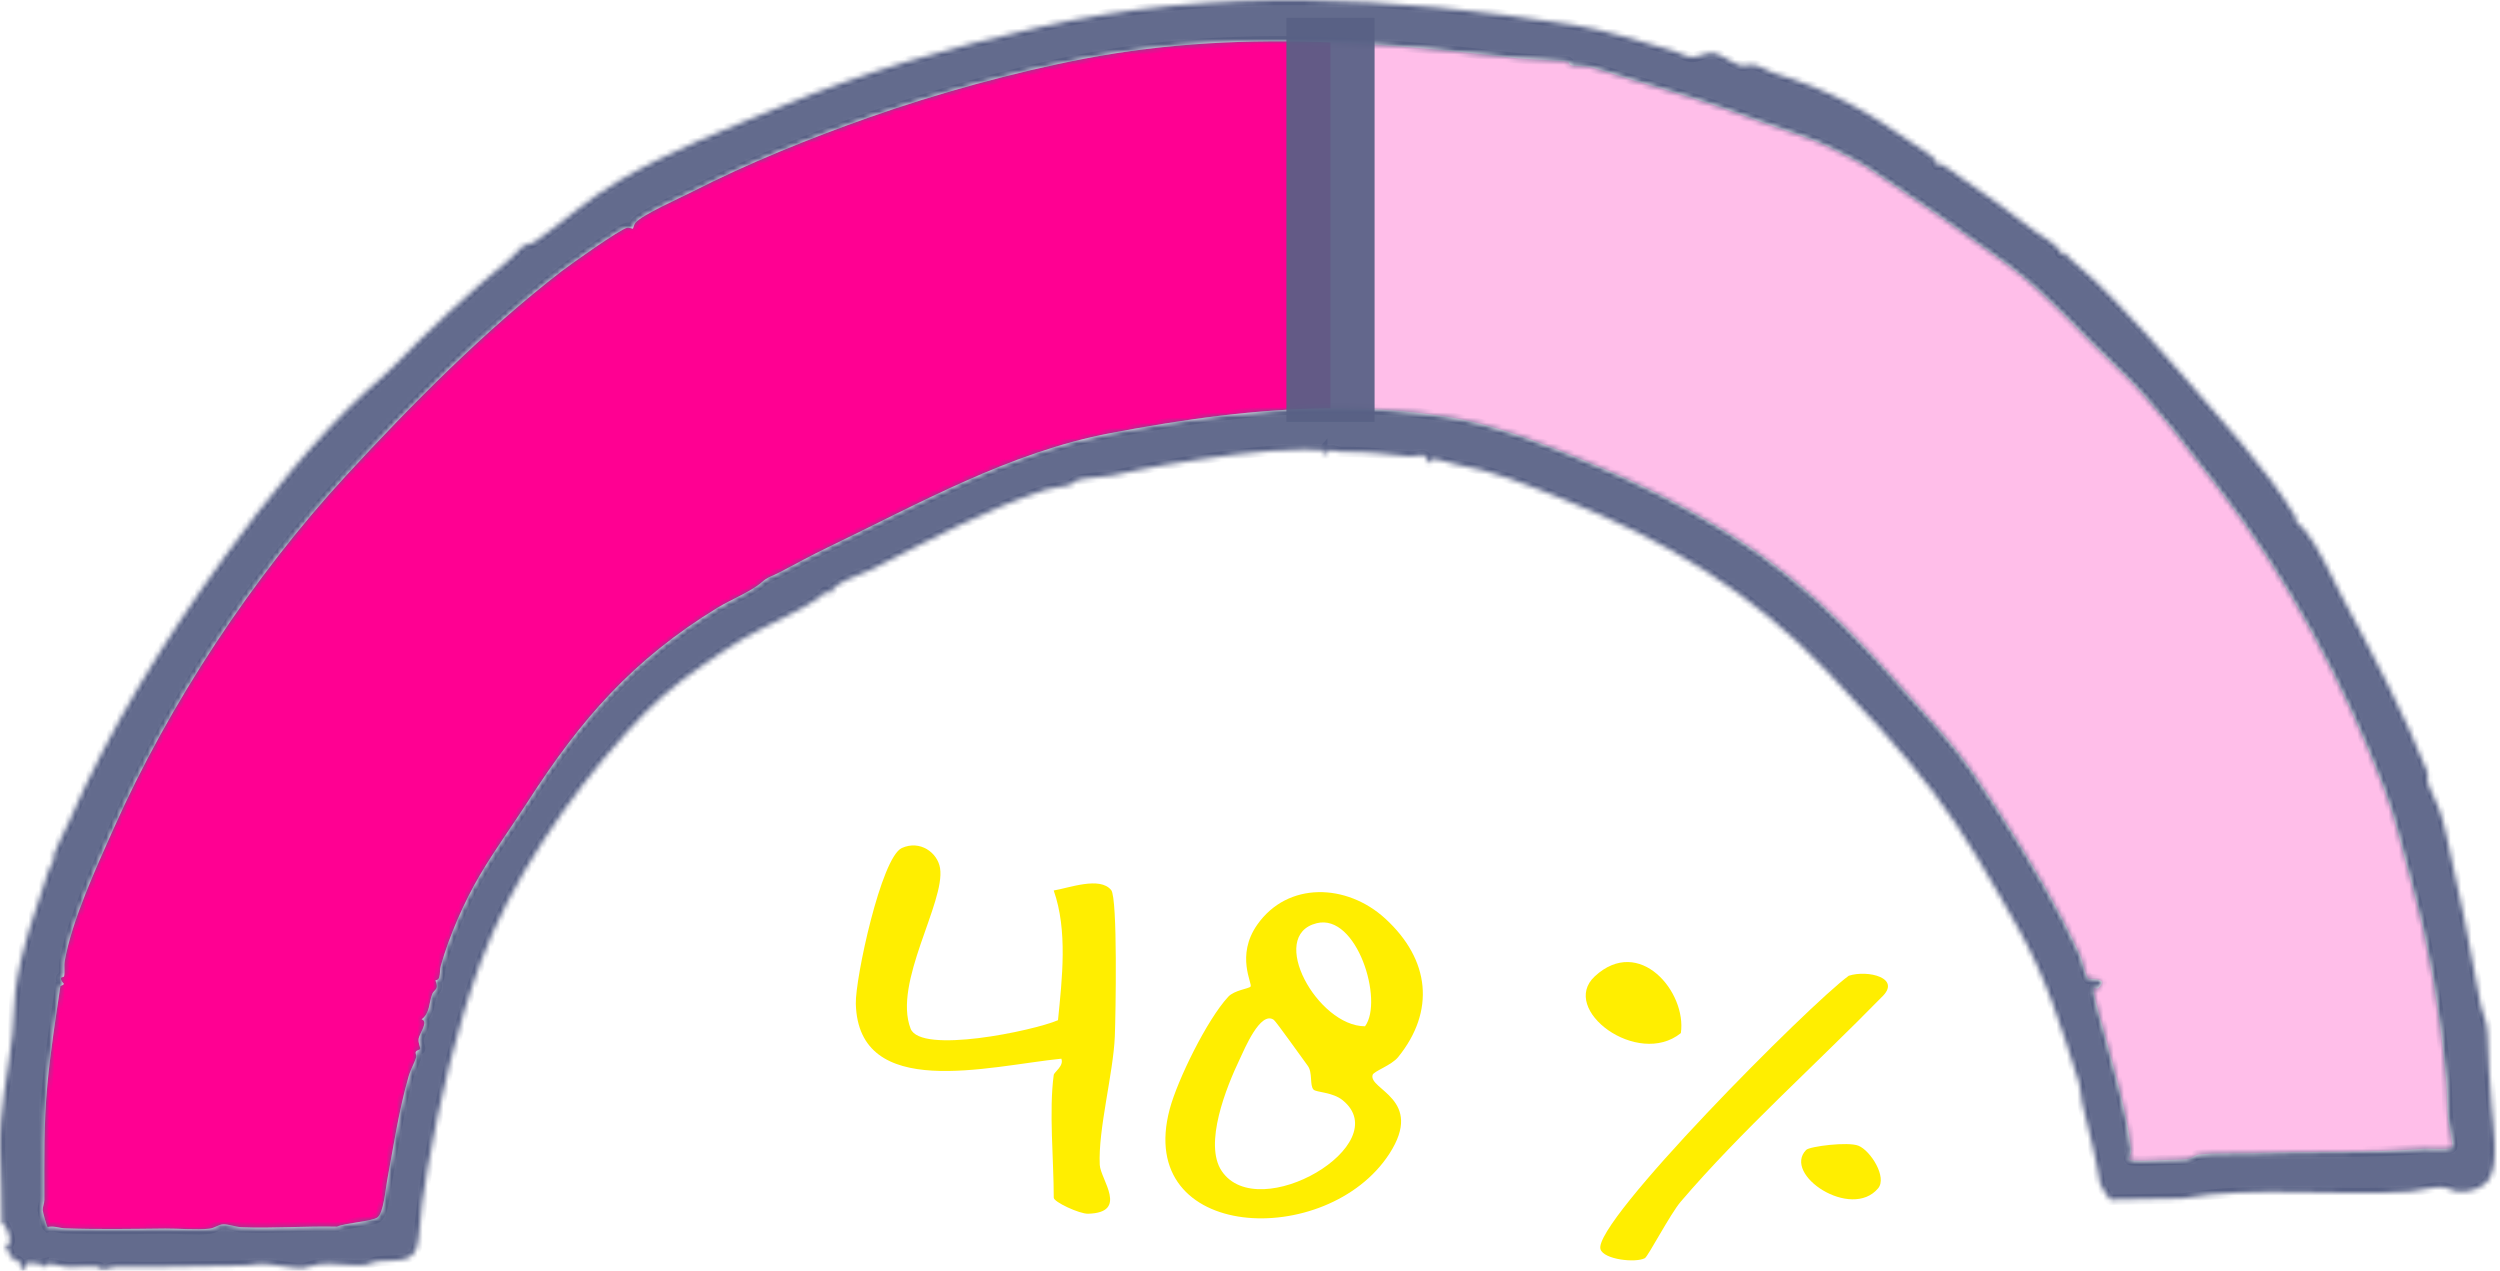
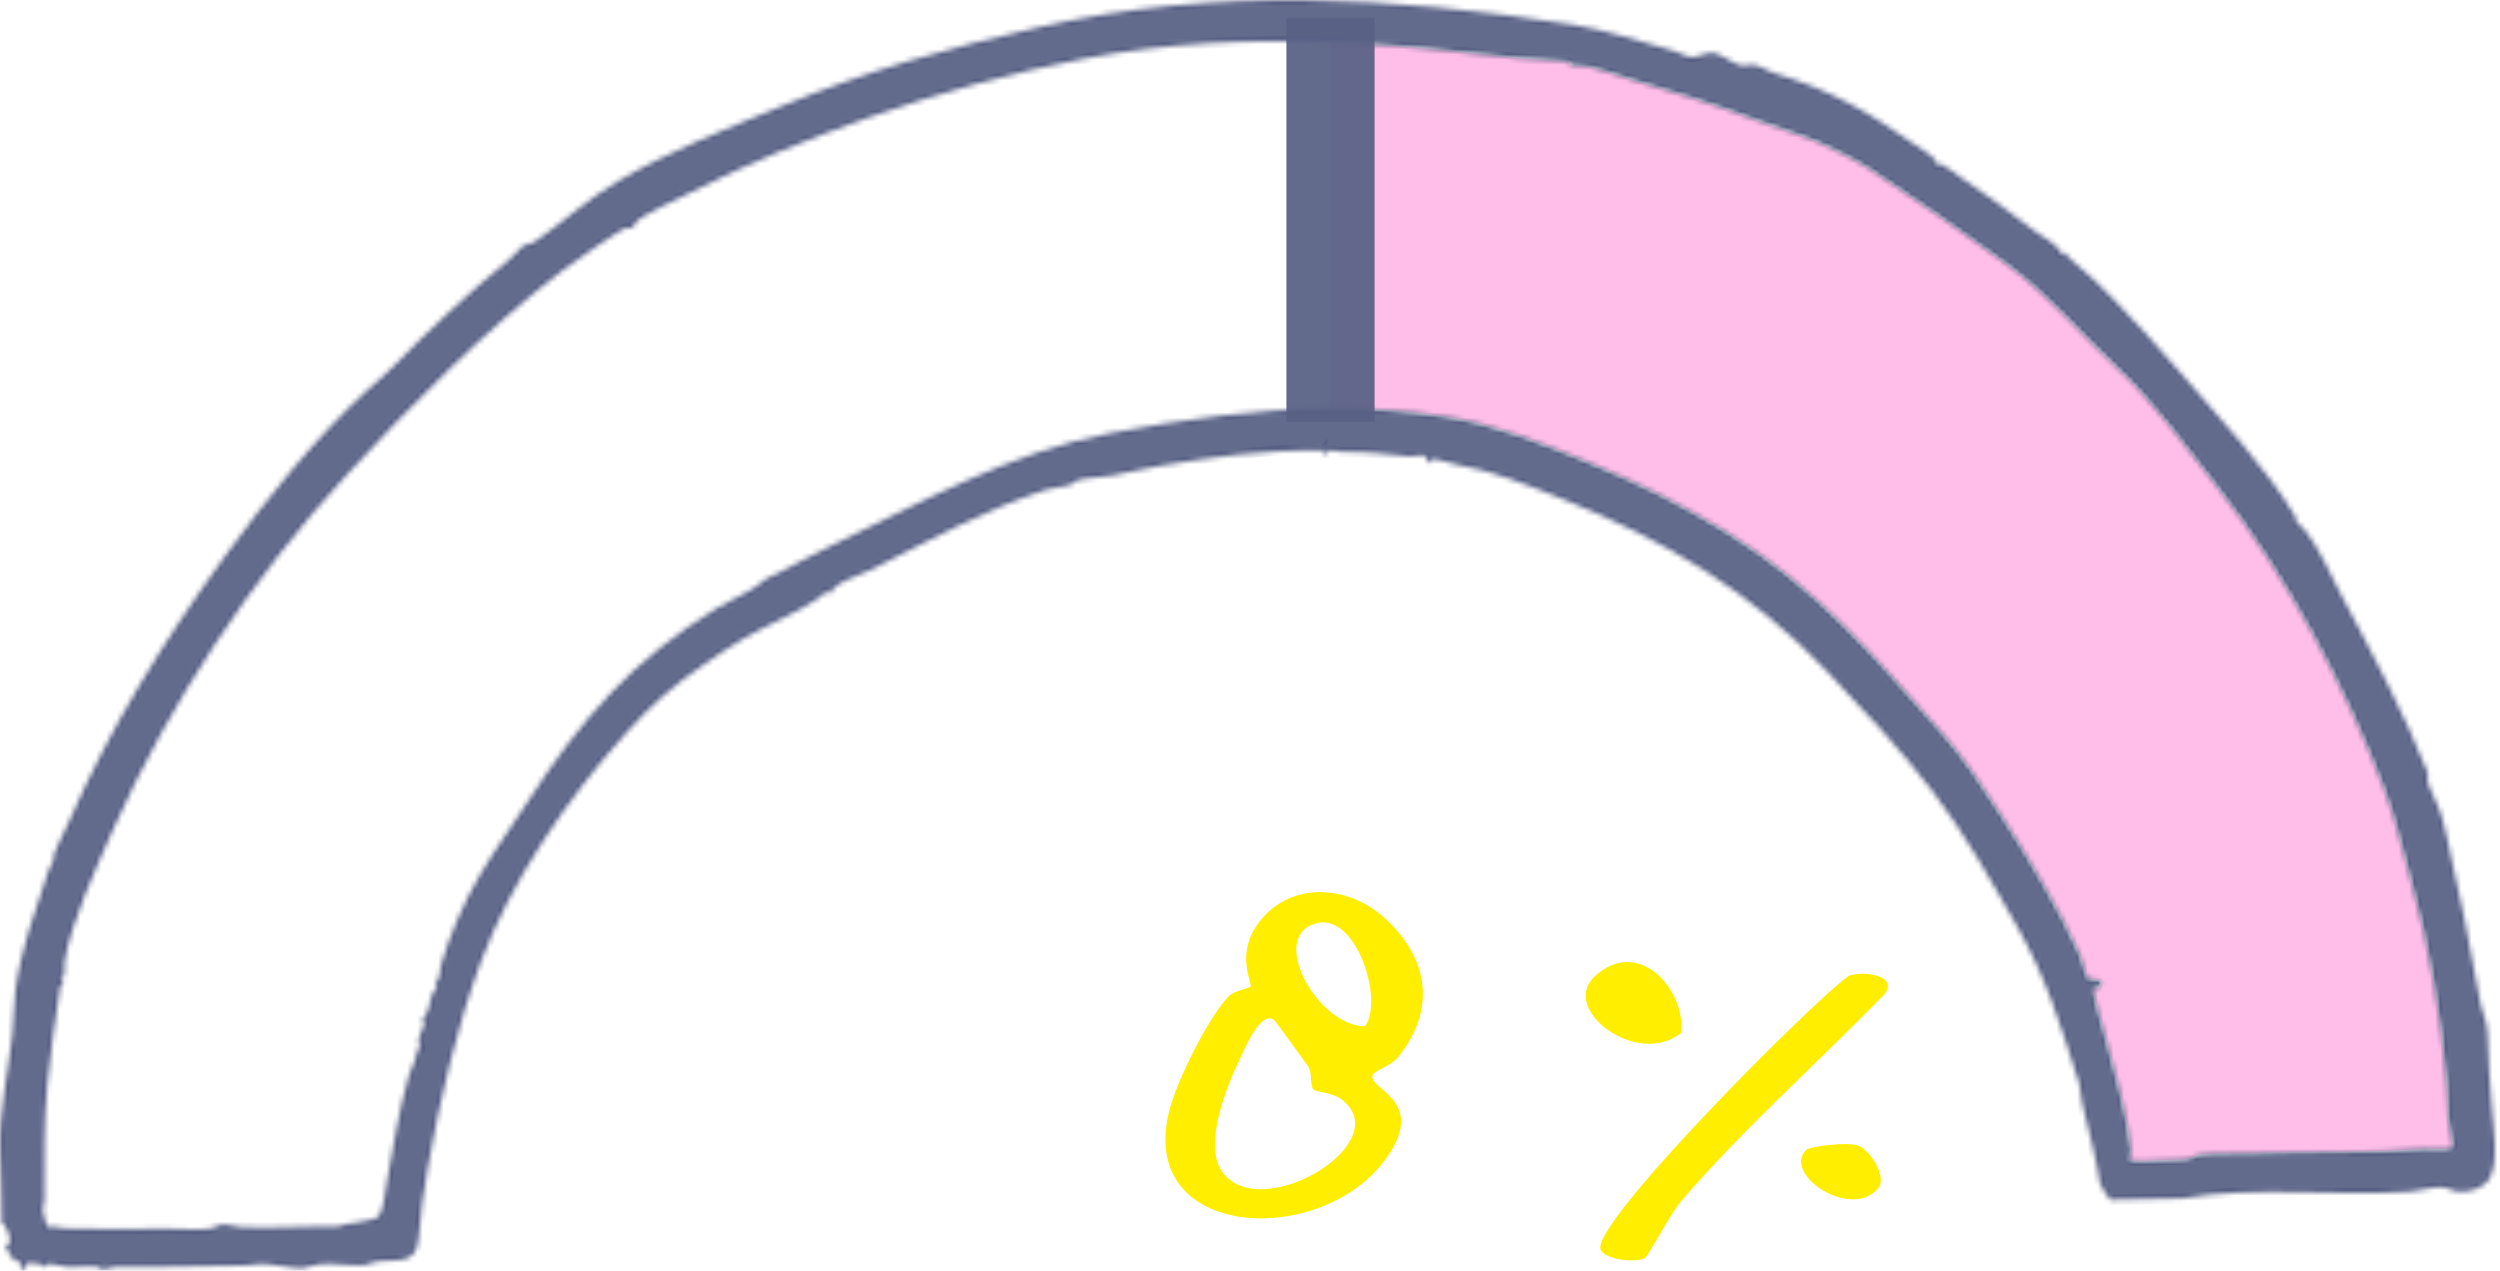
<svg xmlns="http://www.w3.org/2000/svg" width="482" height="245" viewBox="0 0 482 245" fill="none">
  <path d="M278.794 80.335C271.326 79.16 263.908 78.684 256.52 78.727V8.162C268.378 8.607 280.269 9.782 292.388 11.217C294.001 11.408 301.921 11.71 302.387 11.898C302.434 11.918 302.428 12.457 303.009 12.597C303.804 12.788 305.39 12.651 306.484 12.914C308.975 13.507 312.145 14.665 314.759 15.421C322.807 17.745 330.849 20.24 338.502 23.138C343.564 25.055 349.556 26.62 354.082 29.087C356.411 30.357 357.663 30.73 359.939 32.233C368.961 38.197 378.039 44.4 386.812 50.88C395.282 57.14 400.849 64.093 408.308 71.046C415.013 77.295 421.903 86.67 427.69 94.128C440.947 111.223 451.975 131.92 459.636 152.044C462.062 158.413 463.041 163.62 464.878 170.04C468.292 181.979 470.527 195.703 471.644 208.531C471.846 210.833 471.77 213.151 471.958 215.359C472.11 217.093 472.644 218.844 472.785 220.567C472.811 220.886 472.923 221.126 472.571 221.348C472.005 221.702 468.245 221.405 467.148 221.494C456.471 222.344 445.247 221.91 434.588 222.321C431.441 222.443 426.865 222.252 424 222.606C423.073 222.72 422.73 223.353 421.677 223.481C420.333 223.644 418.506 223.598 417.219 223.655C416.051 223.71 411.267 223.981 410.66 223.627C410.109 223.305 410.956 222.646 410.886 221.947C410.115 214.435 407.689 206.657 405.756 199.302C405.161 197.026 403.932 193.227 403.659 191.074C403.492 189.748 404.061 191.008 404.653 190.407C406.674 188.37 402.782 188.929 402.606 188.695C401.984 187.871 401.512 185.196 401.057 184.195C397.051 175.348 391.164 165.454 385.905 157.289C382.415 151.87 378.711 146.183 374.434 141.346C361.247 126.433 350.319 113.353 332.97 102.661C323.98 97.12 316.034 93.178 306.194 89.111C297.797 85.64 288.305 81.833 278.794 80.335Z" fill="#FFBEE9" />
-   <path d="M256.52 8.162V78.727C242.321 78.813 228.228 80.823 214.076 83.504C194.692 87.175 177.178 97.1 159.598 105.539C156.48 107.036 153.512 108.679 150.412 110.296C148.666 111.206 148.042 111.22 146.865 112.258C144.842 114.044 140.844 115.641 138.386 117.141C121.987 127.166 111.98 138.677 101.77 154.548C98.725 159.283 95.373 163.88 92.54 168.689C89.53 173.794 86.653 180.342 84.996 186.152C84.779 186.913 84.89 187.714 84.682 188.425C84.509 189.021 83.993 188.964 83.978 189.006C83.922 189.158 84.371 189.805 84.175 190.47C84.075 190.809 83.526 191.14 83.327 191.659C82.679 193.33 82.902 195.329 81.288 196.524C82.688 196.935 80.846 199.274 80.711 200.252C80.593 201.113 81.039 201.852 81.007 202.203C80.983 202.459 80.3 202.408 80.15 202.839C80.057 203.104 80.332 203.54 80.244 203.826C79.907 204.938 79.171 206.167 78.787 207.496C76.868 214.153 75.889 220.912 74.622 227.686C74.337 229.191 73.947 233.872 72.768 234.724C71.709 235.486 66.541 235.785 64.978 236.496C58.904 236.356 52.597 236.855 46.52 236.604C45.429 236.558 44.001 235.999 43.033 236.045C42.173 236.082 41.355 236.772 40.381 236.886C37.909 237.174 34.468 236.841 31.855 236.866C25.482 236.929 18.97 237.057 12.511 236.821C11.447 236.781 10.297 236.276 9.171 236.578C9.015 236.456 8.253 233.706 8.244 233.301C8.232 232.622 8.561 232.004 8.561 231.328C8.564 223.699 8.426 216.694 9.139 209.076C9.731 202.773 10.722 196.345 11.649 190.113C13.081 189.608 11.629 189.531 11.761 188.55C11.781 188.402 12.306 188.425 12.359 188.205C12.544 187.446 12.318 186.254 12.494 185.242C13.84 177.487 18.621 167.137 21.865 159.845C32.597 135.705 48.758 111.198 66.738 91.69C79.42 77.926 93.387 63.794 108.202 52.346C109.912 51.026 119.521 44.203 120.882 43.921C121.33 43.827 121.94 44.144 122.037 44.078C122.087 44.041 122.234 43.279 122.507 42.954C123.821 41.391 131.13 38.16 133.4 37.002C144.229 31.481 156.099 26.683 167.661 22.605C180.425 18.102 195.531 13.906 209.064 11.322C225.125 8.254 240.793 7.566 256.52 8.162Z" fill="#FF0092" />
  <mask id="path-3-inside-1_392_3" fill="white">
-     <path d="M254.925 87.148C255.015 87.043 255.626 87.382 255.511 86.863C254.265 86.858 252.813 86.678 251.601 86.684C242.837 86.715 233.141 88.292 224.529 89.678C221.01 90.243 217.904 91.033 214.563 91.68C212.677 92.045 209.222 92.12 207.635 92.644C207.051 92.838 206.626 93.434 206.224 93.566C205.424 93.828 202.828 94.048 201.543 94.47C189.966 98.269 179.102 104.198 168.089 109.802C166.306 110.709 163.792 111.399 161.856 112.583C160.85 113.199 160.58 113.458 160.035 114.528C158.6 113.555 159.169 114.391 158.24 115.058C154.28 117.899 147.821 120.517 143.366 123.124C140.87 124.587 138.228 126.398 135.819 128.049C129.625 132.29 125.7 135.804 120.729 141.317C109.384 153.894 98.417 170.026 92.66 185.618C88.073 198.035 84.799 212.044 82.5 225.078C81.637 229.958 81.106 233.783 80.713 238.717C80.303 243.864 76.859 242.784 72.967 243.189C72.029 243.286 70.867 243.867 70.251 243.922C67.881 244.138 64.42 243.505 61.772 243.713C60.572 243.807 59.003 244.52 58.276 244.546C56.284 244.612 51.996 243.568 50.048 243.693C49.048 243.759 48.517 243.953 47.13 243.996C41.211 244.172 35.436 244.161 29.508 244.281C27.168 244.329 24.302 244.127 22.176 244.281C21.349 244.344 19.976 244.894 19.568 244.868C19.398 244.86 19.43 244.349 19.205 244.292C17.87 243.973 14.723 244.392 13.08 244.307C12.236 244.264 10.376 243.628 9.288 243.716C8.737 243.762 8.555 244.406 7.959 244.287L8.109 243.719C7.065 243.956 5.774 242.949 5.003 243.847C4.885 243.984 4.663 245.447 4.152 244.863C4.108 244.811 4.184 244.087 3.874 243.562C3.41 242.789 2.521 242.789 2.184 242.495C1.6 241.991 1.864 240.508 0.926 240.579V240.302C2.697 239.943 1.6 237.476 1.008 236.375C0.817 236.021 0.33 236.019 0.333 235.856C0.354 231.213 0.149 226.382 0.017 221.616C-0.189 214.235 1.559 206.842 2.389 199.37C2.68 196.769 2.63 193.834 2.961 191.082C3.903 183.276 6.868 175.416 9.335 167.909C9.948 166.041 10.488 166.786 10.347 164.843C10.32 164.481 12.943 159.256 13.327 158.375C21.305 140.099 31.723 123.338 43.323 107.309C51.245 96.363 60.701 84.51 70.87 75.173C72.604 73.584 73.882 72.649 75.587 70.906C82.778 63.545 90.114 56.669 98.159 50.061C98.904 49.448 100.811 47.377 100.987 47.274C101.095 47.209 102.301 47.149 103.266 46.484C108.639 42.777 113.341 38.333 119.216 34.897C129.399 28.939 140.055 24.843 150.746 20.442C167.57 13.521 182.622 9.277 200.434 5.21C234.698 -2.616 268.446 -0.66 303.15 4.742C309.156 5.678 316.337 8.016 322.393 9.702C323.493 10.01 325.03 10.914 326.086 10.985C327.356 11.071 328.934 10.035 330.371 10.192C331.785 10.346 334.272 12.423 335.803 12.659C336.519 12.773 337.123 12.366 337.997 12.474C339.302 12.634 340.792 13.695 341.971 14.054C353.132 17.436 360.001 21.449 369.299 27.98C370.425 28.773 372.537 29.925 373.252 30.992C373.425 31.249 373.381 31.754 373.434 31.811C373.469 31.851 373.898 31.526 374.493 31.736C374.915 31.885 377.382 33.77 378.104 34.255C382.832 37.418 387.583 40.911 392.211 44.488C393.499 45.483 395.781 46.63 396.878 47.939C397.488 48.663 396.702 49.16 398.01 48.675C398.605 49.436 399.673 50.423 400.424 51.033C402.829 52.981 405.19 55.294 407.44 57.627C411.986 62.344 416.23 66.993 420.521 72.001C427.646 80.306 437.251 90.5 442.68 99.829C442.965 100.319 442.651 100.713 442.698 100.787C442.745 100.861 443.689 101.337 444.1 101.839C447.247 105.687 449.271 110.78 451.582 115.098C457.522 126.201 463.558 137.587 468.104 149.072C468.151 149.191 467.796 150.461 468.333 151.573C470.016 155.067 470.723 156.772 471.597 160.662C474.067 171.634 476.308 182.318 478.205 193.307C478.557 195.34 479.59 196.846 479.619 199.37C479.675 204.116 480.053 208.611 480.414 213.348C480.693 216.99 481.842 223.966 480.015 227.157C478.865 229.168 475.885 230.058 473.6 229.727C472.682 229.593 471.759 228.9 470.65 228.891C468.84 228.874 466.535 229.621 464.778 229.741C450.101 230.742 434.961 228.595 420.744 231.067L406.865 231.321C406.528 231.179 404.906 228.455 404.856 228.118C404.114 223.028 402.615 217.82 401.418 212.646C401.137 211.42 401.251 210.131 400.799 208.716C397.297 197.764 394.628 188.686 388.9 178.622C383.738 169.552 378.91 160.828 372.589 152.548C366.351 144.374 359.429 136.991 352.451 129.635C337.698 114.083 321.129 104.121 300.994 96.107C294.45 93.503 287.745 90.762 280.694 89.556C279.377 89.33 277.456 88.509 276.174 88.537C275.652 88.549 275.667 89.664 275.165 89.139C275.077 89.048 275.215 87.95 274.374 87.756C273.928 87.653 272.667 88.098 271.784 88.01C267.079 87.548 263.433 87.083 258.591 87.146C257.937 87.154 257.312 86.735 256.555 86.852C255.91 86.952 255.467 87.71 255.364 87.71C255.297 87.71 254.837 87.246 254.925 87.146V87.148ZM256.52 78.727C263.908 78.684 271.326 79.16 278.794 80.335C288.305 81.832 297.797 85.64 306.194 89.111C316.034 93.178 323.98 97.119 332.97 102.661C350.319 113.353 361.247 126.432 374.434 141.346C378.711 146.183 382.415 151.87 385.905 157.288C391.164 165.454 397.051 175.347 401.058 184.194C401.512 185.195 401.984 187.871 402.606 188.695C402.782 188.929 406.674 188.37 404.653 190.406C404.061 191.008 403.492 189.747 403.659 191.073C403.932 193.227 405.161 197.026 405.756 199.302C407.689 206.657 410.115 214.434 410.886 221.947C410.957 222.645 410.109 223.304 410.66 223.627C411.267 223.98 416.051 223.709 417.219 223.655C418.506 223.598 420.334 223.644 421.677 223.481C422.73 223.353 423.073 222.72 424 222.605C426.865 222.252 431.441 222.443 434.588 222.32C445.247 221.91 456.472 222.343 467.148 221.493C468.245 221.405 472.005 221.701 472.571 221.348C472.923 221.125 472.812 220.886 472.785 220.566C472.644 218.844 472.111 217.092 471.958 215.358C471.77 213.151 471.847 210.832 471.644 208.531C470.527 195.702 468.292 181.978 464.878 170.04C463.042 163.62 462.062 158.412 459.636 152.044C451.975 131.92 440.947 111.222 427.69 94.127C421.903 86.669 415.013 77.295 408.308 71.046C400.849 64.093 395.282 57.139 386.812 50.879C378.039 44.4 368.961 38.196 359.939 32.233C357.663 30.73 356.411 30.356 354.082 29.087C349.556 26.62 343.564 25.054 338.502 23.138C330.849 20.24 322.807 17.744 314.759 15.42C312.145 14.664 308.975 13.506 306.484 12.913C305.39 12.651 303.804 12.788 303.009 12.597C302.428 12.457 302.434 11.918 302.387 11.898C301.921 11.71 294.001 11.407 292.388 11.216C280.269 9.782 268.378 8.607 256.52 8.162C240.793 7.566 225.125 8.253 209.063 11.322C195.53 13.906 180.425 18.101 167.661 22.604C156.099 26.683 144.229 31.48 133.4 37.001C131.13 38.159 123.82 41.391 122.506 42.953C122.234 43.279 122.087 44.04 122.037 44.077C121.94 44.143 121.33 43.826 120.881 43.92C119.521 44.203 109.912 51.025 108.202 52.345C93.387 63.793 79.42 77.925 66.737 91.689C48.758 111.197 32.597 135.704 21.865 159.844C18.621 167.136 13.84 177.486 12.494 185.241C12.318 186.254 12.544 187.446 12.359 188.204C12.306 188.424 11.781 188.401 11.761 188.549C11.629 189.531 13.08 189.608 11.649 190.112C10.722 196.344 9.731 202.772 9.138 209.075C8.426 216.693 8.564 223.698 8.561 231.327C8.561 232.003 8.232 232.622 8.244 233.301C8.253 233.706 9.015 236.455 9.171 236.578C10.297 236.275 11.447 236.78 12.511 236.82C18.97 237.057 25.481 236.928 31.855 236.866C34.468 236.84 37.909 237.174 40.381 236.886C41.355 236.771 42.173 236.081 43.033 236.044C44.001 235.999 45.429 236.558 46.52 236.603C52.597 236.854 58.903 236.355 64.978 236.495C66.541 235.785 71.709 235.485 72.768 234.724C73.947 233.871 74.337 229.191 74.621 227.685C75.889 220.911 76.868 214.152 78.786 207.495C79.171 206.166 79.907 204.937 80.244 203.825C80.332 203.54 80.056 203.103 80.15 202.838C80.3 202.407 80.983 202.459 81.007 202.202C81.039 201.851 80.593 201.113 80.71 200.251C80.845 199.273 82.687 196.934 81.288 196.524C82.901 195.329 82.679 193.329 83.327 191.658C83.526 191.139 84.075 190.808 84.174 190.469C84.371 189.804 83.922 189.157 83.978 189.006C83.993 188.963 84.509 189.02 84.682 188.424C84.89 187.714 84.779 186.912 84.996 186.151C86.653 180.341 89.53 173.793 92.54 168.688C95.373 163.879 98.725 159.282 101.77 154.548C111.98 138.676 121.987 127.165 138.386 117.14C140.844 115.64 144.842 114.043 146.865 112.258C148.041 111.22 148.666 111.205 150.411 110.296C153.512 108.678 156.48 107.036 159.598 105.538C177.178 97.099 194.692 87.174 214.076 83.504C228.228 80.823 242.321 78.812 256.52 78.727Z" />
+     <path d="M254.925 87.148C255.015 87.043 255.626 87.382 255.511 86.863C242.837 86.715 233.141 88.292 224.529 89.678C221.01 90.243 217.904 91.033 214.563 91.68C212.677 92.045 209.222 92.12 207.635 92.644C207.051 92.838 206.626 93.434 206.224 93.566C205.424 93.828 202.828 94.048 201.543 94.47C189.966 98.269 179.102 104.198 168.089 109.802C166.306 110.709 163.792 111.399 161.856 112.583C160.85 113.199 160.58 113.458 160.035 114.528C158.6 113.555 159.169 114.391 158.24 115.058C154.28 117.899 147.821 120.517 143.366 123.124C140.87 124.587 138.228 126.398 135.819 128.049C129.625 132.29 125.7 135.804 120.729 141.317C109.384 153.894 98.417 170.026 92.66 185.618C88.073 198.035 84.799 212.044 82.5 225.078C81.637 229.958 81.106 233.783 80.713 238.717C80.303 243.864 76.859 242.784 72.967 243.189C72.029 243.286 70.867 243.867 70.251 243.922C67.881 244.138 64.42 243.505 61.772 243.713C60.572 243.807 59.003 244.52 58.276 244.546C56.284 244.612 51.996 243.568 50.048 243.693C49.048 243.759 48.517 243.953 47.13 243.996C41.211 244.172 35.436 244.161 29.508 244.281C27.168 244.329 24.302 244.127 22.176 244.281C21.349 244.344 19.976 244.894 19.568 244.868C19.398 244.86 19.43 244.349 19.205 244.292C17.87 243.973 14.723 244.392 13.08 244.307C12.236 244.264 10.376 243.628 9.288 243.716C8.737 243.762 8.555 244.406 7.959 244.287L8.109 243.719C7.065 243.956 5.774 242.949 5.003 243.847C4.885 243.984 4.663 245.447 4.152 244.863C4.108 244.811 4.184 244.087 3.874 243.562C3.41 242.789 2.521 242.789 2.184 242.495C1.6 241.991 1.864 240.508 0.926 240.579V240.302C2.697 239.943 1.6 237.476 1.008 236.375C0.817 236.021 0.33 236.019 0.333 235.856C0.354 231.213 0.149 226.382 0.017 221.616C-0.189 214.235 1.559 206.842 2.389 199.37C2.68 196.769 2.63 193.834 2.961 191.082C3.903 183.276 6.868 175.416 9.335 167.909C9.948 166.041 10.488 166.786 10.347 164.843C10.32 164.481 12.943 159.256 13.327 158.375C21.305 140.099 31.723 123.338 43.323 107.309C51.245 96.363 60.701 84.51 70.87 75.173C72.604 73.584 73.882 72.649 75.587 70.906C82.778 63.545 90.114 56.669 98.159 50.061C98.904 49.448 100.811 47.377 100.987 47.274C101.095 47.209 102.301 47.149 103.266 46.484C108.639 42.777 113.341 38.333 119.216 34.897C129.399 28.939 140.055 24.843 150.746 20.442C167.57 13.521 182.622 9.277 200.434 5.21C234.698 -2.616 268.446 -0.66 303.15 4.742C309.156 5.678 316.337 8.016 322.393 9.702C323.493 10.01 325.03 10.914 326.086 10.985C327.356 11.071 328.934 10.035 330.371 10.192C331.785 10.346 334.272 12.423 335.803 12.659C336.519 12.773 337.123 12.366 337.997 12.474C339.302 12.634 340.792 13.695 341.971 14.054C353.132 17.436 360.001 21.449 369.299 27.98C370.425 28.773 372.537 29.925 373.252 30.992C373.425 31.249 373.381 31.754 373.434 31.811C373.469 31.851 373.898 31.526 374.493 31.736C374.915 31.885 377.382 33.77 378.104 34.255C382.832 37.418 387.583 40.911 392.211 44.488C393.499 45.483 395.781 46.63 396.878 47.939C397.488 48.663 396.702 49.16 398.01 48.675C398.605 49.436 399.673 50.423 400.424 51.033C402.829 52.981 405.19 55.294 407.44 57.627C411.986 62.344 416.23 66.993 420.521 72.001C427.646 80.306 437.251 90.5 442.68 99.829C442.965 100.319 442.651 100.713 442.698 100.787C442.745 100.861 443.689 101.337 444.1 101.839C447.247 105.687 449.271 110.78 451.582 115.098C457.522 126.201 463.558 137.587 468.104 149.072C468.151 149.191 467.796 150.461 468.333 151.573C470.016 155.067 470.723 156.772 471.597 160.662C474.067 171.634 476.308 182.318 478.205 193.307C478.557 195.34 479.59 196.846 479.619 199.37C479.675 204.116 480.053 208.611 480.414 213.348C480.693 216.99 481.842 223.966 480.015 227.157C478.865 229.168 475.885 230.058 473.6 229.727C472.682 229.593 471.759 228.9 470.65 228.891C468.84 228.874 466.535 229.621 464.778 229.741C450.101 230.742 434.961 228.595 420.744 231.067L406.865 231.321C406.528 231.179 404.906 228.455 404.856 228.118C404.114 223.028 402.615 217.82 401.418 212.646C401.137 211.42 401.251 210.131 400.799 208.716C397.297 197.764 394.628 188.686 388.9 178.622C383.738 169.552 378.91 160.828 372.589 152.548C366.351 144.374 359.429 136.991 352.451 129.635C337.698 114.083 321.129 104.121 300.994 96.107C294.45 93.503 287.745 90.762 280.694 89.556C279.377 89.33 277.456 88.509 276.174 88.537C275.652 88.549 275.667 89.664 275.165 89.139C275.077 89.048 275.215 87.95 274.374 87.756C273.928 87.653 272.667 88.098 271.784 88.01C267.079 87.548 263.433 87.083 258.591 87.146C257.937 87.154 257.312 86.735 256.555 86.852C255.91 86.952 255.467 87.71 255.364 87.71C255.297 87.71 254.837 87.246 254.925 87.146V87.148ZM256.52 78.727C263.908 78.684 271.326 79.16 278.794 80.335C288.305 81.832 297.797 85.64 306.194 89.111C316.034 93.178 323.98 97.119 332.97 102.661C350.319 113.353 361.247 126.432 374.434 141.346C378.711 146.183 382.415 151.87 385.905 157.288C391.164 165.454 397.051 175.347 401.058 184.194C401.512 185.195 401.984 187.871 402.606 188.695C402.782 188.929 406.674 188.37 404.653 190.406C404.061 191.008 403.492 189.747 403.659 191.073C403.932 193.227 405.161 197.026 405.756 199.302C407.689 206.657 410.115 214.434 410.886 221.947C410.957 222.645 410.109 223.304 410.66 223.627C411.267 223.98 416.051 223.709 417.219 223.655C418.506 223.598 420.334 223.644 421.677 223.481C422.73 223.353 423.073 222.72 424 222.605C426.865 222.252 431.441 222.443 434.588 222.32C445.247 221.91 456.472 222.343 467.148 221.493C468.245 221.405 472.005 221.701 472.571 221.348C472.923 221.125 472.812 220.886 472.785 220.566C472.644 218.844 472.111 217.092 471.958 215.358C471.77 213.151 471.847 210.832 471.644 208.531C470.527 195.702 468.292 181.978 464.878 170.04C463.042 163.62 462.062 158.412 459.636 152.044C451.975 131.92 440.947 111.222 427.69 94.127C421.903 86.669 415.013 77.295 408.308 71.046C400.849 64.093 395.282 57.139 386.812 50.879C378.039 44.4 368.961 38.196 359.939 32.233C357.663 30.73 356.411 30.356 354.082 29.087C349.556 26.62 343.564 25.054 338.502 23.138C330.849 20.24 322.807 17.744 314.759 15.42C312.145 14.664 308.975 13.506 306.484 12.913C305.39 12.651 303.804 12.788 303.009 12.597C302.428 12.457 302.434 11.918 302.387 11.898C301.921 11.71 294.001 11.407 292.388 11.216C280.269 9.782 268.378 8.607 256.52 8.162C240.793 7.566 225.125 8.253 209.063 11.322C195.53 13.906 180.425 18.101 167.661 22.604C156.099 26.683 144.229 31.48 133.4 37.001C131.13 38.159 123.82 41.391 122.506 42.953C122.234 43.279 122.087 44.04 122.037 44.077C121.94 44.143 121.33 43.826 120.881 43.92C119.521 44.203 109.912 51.025 108.202 52.345C93.387 63.793 79.42 77.925 66.737 91.689C48.758 111.197 32.597 135.704 21.865 159.844C18.621 167.136 13.84 177.486 12.494 185.241C12.318 186.254 12.544 187.446 12.359 188.204C12.306 188.424 11.781 188.401 11.761 188.549C11.629 189.531 13.08 189.608 11.649 190.112C10.722 196.344 9.731 202.772 9.138 209.075C8.426 216.693 8.564 223.698 8.561 231.327C8.561 232.003 8.232 232.622 8.244 233.301C8.253 233.706 9.015 236.455 9.171 236.578C10.297 236.275 11.447 236.78 12.511 236.82C18.97 237.057 25.481 236.928 31.855 236.866C34.468 236.84 37.909 237.174 40.381 236.886C41.355 236.771 42.173 236.081 43.033 236.044C44.001 235.999 45.429 236.558 46.52 236.603C52.597 236.854 58.903 236.355 64.978 236.495C66.541 235.785 71.709 235.485 72.768 234.724C73.947 233.871 74.337 229.191 74.621 227.685C75.889 220.911 76.868 214.152 78.786 207.495C79.171 206.166 79.907 204.937 80.244 203.825C80.332 203.54 80.056 203.103 80.15 202.838C80.3 202.407 80.983 202.459 81.007 202.202C81.039 201.851 80.593 201.113 80.71 200.251C80.845 199.273 82.687 196.934 81.288 196.524C82.901 195.329 82.679 193.329 83.327 191.658C83.526 191.139 84.075 190.808 84.174 190.469C84.371 189.804 83.922 189.157 83.978 189.006C83.993 188.963 84.509 189.02 84.682 188.424C84.89 187.714 84.779 186.912 84.996 186.151C86.653 180.341 89.53 173.793 92.54 168.688C95.373 163.879 98.725 159.282 101.77 154.548C111.98 138.676 121.987 127.165 138.386 117.14C140.844 115.64 144.842 114.043 146.865 112.258C148.041 111.22 148.666 111.205 150.411 110.296C153.512 108.678 156.48 107.036 159.598 105.538C177.178 97.099 194.692 87.174 214.076 83.504C228.228 80.823 242.321 78.812 256.52 78.727Z" />
  </mask>
  <path d="M254.925 87.148C255.015 87.043 255.626 87.382 255.511 86.863C254.265 86.858 252.813 86.678 251.601 86.684C242.837 86.715 233.141 88.292 224.529 89.678C221.01 90.243 217.904 91.033 214.563 91.68C212.677 92.045 209.222 92.12 207.635 92.644C207.051 92.838 206.626 93.434 206.224 93.566C205.424 93.828 202.828 94.048 201.543 94.47C189.966 98.269 179.102 104.198 168.089 109.802C166.306 110.709 163.792 111.399 161.856 112.583C160.85 113.199 160.58 113.458 160.035 114.528C158.6 113.555 159.169 114.391 158.24 115.058C154.28 117.899 147.821 120.517 143.366 123.124C140.87 124.587 138.228 126.398 135.819 128.049C129.625 132.29 125.7 135.804 120.729 141.317C109.384 153.894 98.417 170.026 92.66 185.618C88.073 198.035 84.799 212.044 82.5 225.078C81.637 229.958 81.106 233.783 80.713 238.717C80.303 243.864 76.859 242.784 72.967 243.189C72.029 243.286 70.867 243.867 70.251 243.922C67.881 244.138 64.42 243.505 61.772 243.713C60.572 243.807 59.003 244.52 58.276 244.546C56.284 244.612 51.996 243.568 50.048 243.693C49.048 243.759 48.517 243.953 47.13 243.996C41.211 244.172 35.436 244.161 29.508 244.281C27.168 244.329 24.302 244.127 22.176 244.281C21.349 244.344 19.976 244.894 19.568 244.868C19.398 244.86 19.43 244.349 19.205 244.292C17.87 243.973 14.723 244.392 13.08 244.307C12.236 244.264 10.376 243.628 9.288 243.716C8.737 243.762 8.555 244.406 7.959 244.287L8.109 243.719C7.065 243.956 5.774 242.949 5.003 243.847C4.885 243.984 4.663 245.447 4.152 244.863C4.108 244.811 4.184 244.087 3.874 243.562C3.41 242.789 2.521 242.789 2.184 242.495C1.6 241.991 1.864 240.508 0.926 240.579V240.302C2.697 239.943 1.6 237.476 1.008 236.375C0.817 236.021 0.33 236.019 0.333 235.856C0.354 231.213 0.149 226.382 0.017 221.616C-0.189 214.235 1.559 206.842 2.389 199.37C2.68 196.769 2.63 193.834 2.961 191.082C3.903 183.276 6.868 175.416 9.335 167.909C9.948 166.041 10.488 166.786 10.347 164.843C10.32 164.481 12.943 159.256 13.327 158.375C21.305 140.099 31.723 123.338 43.323 107.309C51.245 96.363 60.701 84.51 70.87 75.173C72.604 73.584 73.882 72.649 75.587 70.906C82.778 63.545 90.114 56.669 98.159 50.061C98.904 49.448 100.811 47.377 100.987 47.274C101.095 47.209 102.301 47.149 103.266 46.484C108.639 42.777 113.341 38.333 119.216 34.897C129.399 28.939 140.055 24.843 150.746 20.442C167.57 13.521 182.622 9.277 200.434 5.21C234.698 -2.616 268.446 -0.66 303.15 4.742C309.156 5.678 316.337 8.016 322.393 9.702C323.493 10.01 325.03 10.914 326.086 10.985C327.356 11.071 328.934 10.035 330.371 10.192C331.785 10.346 334.272 12.423 335.803 12.659C336.519 12.773 337.123 12.366 337.997 12.474C339.302 12.634 340.792 13.695 341.971 14.054C353.132 17.436 360.001 21.449 369.299 27.98C370.425 28.773 372.537 29.925 373.252 30.992C373.425 31.249 373.381 31.754 373.434 31.811C373.469 31.851 373.898 31.526 374.493 31.736C374.915 31.885 377.382 33.77 378.104 34.255C382.832 37.418 387.583 40.911 392.211 44.488C393.499 45.483 395.781 46.63 396.878 47.939C397.488 48.663 396.702 49.16 398.01 48.675C398.605 49.436 399.673 50.423 400.424 51.033C402.829 52.981 405.19 55.294 407.44 57.627C411.986 62.344 416.23 66.993 420.521 72.001C427.646 80.306 437.251 90.5 442.68 99.829C442.965 100.319 442.651 100.713 442.698 100.787C442.745 100.861 443.689 101.337 444.1 101.839C447.247 105.687 449.271 110.78 451.582 115.098C457.522 126.201 463.558 137.587 468.104 149.072C468.151 149.191 467.796 150.461 468.333 151.573C470.016 155.067 470.723 156.772 471.597 160.662C474.067 171.634 476.308 182.318 478.205 193.307C478.557 195.34 479.59 196.846 479.619 199.37C479.675 204.116 480.053 208.611 480.414 213.348C480.693 216.99 481.842 223.966 480.015 227.157C478.865 229.168 475.885 230.058 473.6 229.727C472.682 229.593 471.759 228.9 470.65 228.891C468.84 228.874 466.535 229.621 464.778 229.741C450.101 230.742 434.961 228.595 420.744 231.067L406.865 231.321C406.528 231.179 404.906 228.455 404.856 228.118C404.114 223.028 402.615 217.82 401.418 212.646C401.137 211.42 401.251 210.131 400.799 208.716C397.297 197.764 394.628 188.686 388.9 178.622C383.738 169.552 378.91 160.828 372.589 152.548C366.351 144.374 359.429 136.991 352.451 129.635C337.698 114.083 321.129 104.121 300.994 96.107C294.45 93.503 287.745 90.762 280.694 89.556C279.377 89.33 277.456 88.509 276.174 88.537C275.652 88.549 275.667 89.664 275.165 89.139C275.077 89.048 275.215 87.95 274.374 87.756C273.928 87.653 272.667 88.098 271.784 88.01C267.079 87.548 263.433 87.083 258.591 87.146C257.937 87.154 257.312 86.735 256.555 86.852C255.91 86.952 255.467 87.71 255.364 87.71C255.297 87.71 254.837 87.246 254.925 87.146V87.148ZM256.52 78.727C263.908 78.684 271.326 79.16 278.794 80.335C288.305 81.832 297.797 85.64 306.194 89.111C316.034 93.178 323.98 97.119 332.97 102.661C350.319 113.353 361.247 126.432 374.434 141.346C378.711 146.183 382.415 151.87 385.905 157.288C391.164 165.454 397.051 175.347 401.058 184.194C401.512 185.195 401.984 187.871 402.606 188.695C402.782 188.929 406.674 188.37 404.653 190.406C404.061 191.008 403.492 189.747 403.659 191.073C403.932 193.227 405.161 197.026 405.756 199.302C407.689 206.657 410.115 214.434 410.886 221.947C410.957 222.645 410.109 223.304 410.66 223.627C411.267 223.98 416.051 223.709 417.219 223.655C418.506 223.598 420.334 223.644 421.677 223.481C422.73 223.353 423.073 222.72 424 222.605C426.865 222.252 431.441 222.443 434.588 222.32C445.247 221.91 456.472 222.343 467.148 221.493C468.245 221.405 472.005 221.701 472.571 221.348C472.923 221.125 472.812 220.886 472.785 220.566C472.644 218.844 472.111 217.092 471.958 215.358C471.77 213.151 471.847 210.832 471.644 208.531C470.527 195.702 468.292 181.978 464.878 170.04C463.042 163.62 462.062 158.412 459.636 152.044C451.975 131.92 440.947 111.222 427.69 94.127C421.903 86.669 415.013 77.295 408.308 71.046C400.849 64.093 395.282 57.139 386.812 50.879C378.039 44.4 368.961 38.196 359.939 32.233C357.663 30.73 356.411 30.356 354.082 29.087C349.556 26.62 343.564 25.054 338.502 23.138C330.849 20.24 322.807 17.744 314.759 15.42C312.145 14.664 308.975 13.506 306.484 12.913C305.39 12.651 303.804 12.788 303.009 12.597C302.428 12.457 302.434 11.918 302.387 11.898C301.921 11.71 294.001 11.407 292.388 11.216C280.269 9.782 268.378 8.607 256.52 8.162C240.793 7.566 225.125 8.253 209.063 11.322C195.53 13.906 180.425 18.101 167.661 22.604C156.099 26.683 144.229 31.48 133.4 37.001C131.13 38.159 123.82 41.391 122.506 42.953C122.234 43.279 122.087 44.04 122.037 44.077C121.94 44.143 121.33 43.826 120.881 43.92C119.521 44.203 109.912 51.025 108.202 52.345C93.387 63.793 79.42 77.925 66.737 91.689C48.758 111.197 32.597 135.704 21.865 159.844C18.621 167.136 13.84 177.486 12.494 185.241C12.318 186.254 12.544 187.446 12.359 188.204C12.306 188.424 11.781 188.401 11.761 188.549C11.629 189.531 13.08 189.608 11.649 190.112C10.722 196.344 9.731 202.772 9.138 209.075C8.426 216.693 8.564 223.698 8.561 231.327C8.561 232.003 8.232 232.622 8.244 233.301C8.253 233.706 9.015 236.455 9.171 236.578C10.297 236.275 11.447 236.78 12.511 236.82C18.97 237.057 25.481 236.928 31.855 236.866C34.468 236.84 37.909 237.174 40.381 236.886C41.355 236.771 42.173 236.081 43.033 236.044C44.001 235.999 45.429 236.558 46.52 236.603C52.597 236.854 58.903 236.355 64.978 236.495C66.541 235.785 71.709 235.485 72.768 234.724C73.947 233.871 74.337 229.191 74.621 227.685C75.889 220.911 76.868 214.152 78.786 207.495C79.171 206.166 79.907 204.937 80.244 203.825C80.332 203.54 80.056 203.103 80.15 202.838C80.3 202.407 80.983 202.459 81.007 202.202C81.039 201.851 80.593 201.113 80.71 200.251C80.845 199.273 82.687 196.934 81.288 196.524C82.901 195.329 82.679 193.329 83.327 191.658C83.526 191.139 84.075 190.808 84.174 190.469C84.371 189.804 83.922 189.157 83.978 189.006C83.993 188.963 84.509 189.02 84.682 188.424C84.89 187.714 84.779 186.912 84.996 186.151C86.653 180.341 89.53 173.793 92.54 168.688C95.373 163.879 98.725 159.282 101.77 154.548C111.98 138.676 121.987 127.165 138.386 117.14C140.844 115.64 144.842 114.043 146.865 112.258C148.041 111.22 148.666 111.205 150.411 110.296C153.512 108.678 156.48 107.036 159.598 105.538C177.178 97.099 194.692 87.174 214.076 83.504C228.228 80.823 242.321 78.812 256.52 78.727Z" fill="#586185" fill-opacity="0.93" stroke="#586185" stroke-opacity="0.93" stroke-width="2" mask="url(#path-3-inside-1_392_3)" />
  <path d="M256.52 81.345V78.727V8.162V3.434" fill="#586185" fill-opacity="0.93" />
  <path d="M256.52 81.345V78.727V8.162V3.434" stroke="#586185" stroke-opacity="0.93" stroke-width="17" stroke-miterlimit="10" />
  <path d="M267.071 177.1C275.751 185.045 276.717 194.961 269.567 203.804C268.271 205.407 264.861 206.523 264.641 207.24C263.785 210.09 274.704 211.886 267.869 222.445C255.895 240.935 218.65 239.47 225.529 213.801C227.03 208.213 232.694 196.62 236.8 192.18C237.979 190.901 240.745 190.633 241.111 190.215C241.543 189.71 238.198 184.266 242.399 178.279C248.276 169.903 259.672 170.321 267.071 177.1ZM263.177 197.867C266.807 192.953 261.633 176.084 253.868 177.992C244.265 180.355 254.08 197.873 263.177 197.867ZM245.59 196.632C243.007 194.793 239.903 202.351 239.054 204.128C236.434 209.591 232.028 220.58 235.556 225.787C242.67 236.283 269.288 220.592 258.866 212.123C256.934 210.552 253.78 210.62 253.253 210.078C252.463 209.261 253.121 206.798 252.126 205.469C251.021 203.991 246.059 196.969 245.59 196.632Z" fill="#FFEE00" />
-   <path d="M203.17 207.228C203.243 206.691 205.175 205.507 204.626 204.116C190.618 205.531 165.485 212.373 165.002 193.514C164.878 188.718 169.891 165.307 173.873 163.498C177.371 161.908 180.767 164.372 181.243 167.384C182.282 173.951 172.138 189.454 175.563 198.322C177.488 203.293 199.159 198.759 203.982 196.695C204.78 188.675 205.871 179.357 203.155 171.687C206.193 171.182 212.062 168.937 214.236 171.606C215.509 173.171 215.1 195.747 214.939 199.794C214.646 206.96 211.696 217.78 212.033 224.59C212.172 227.409 217.676 233.788 209.786 234.007C208.125 234.05 203.163 231.743 203.163 230.92C203.163 223.623 202.218 214.144 203.163 207.222L203.17 207.228Z" fill="#FFEE00" />
  <path d="M317.131 242.575C315.331 243.529 309.198 242.843 308.576 240.847C306.98 235.765 348.866 193.626 356.441 188.125C360.085 186.934 366.782 188.549 362.749 192.285C350.132 205.194 335.626 218.122 324.062 231.661C321.998 234.081 317.746 242.244 317.131 242.575Z" fill="#FFEE00" />
  <path d="M307.492 188.221C316.092 180.3 325.226 191.289 324.07 199.178C315.755 205.907 300.554 194.613 307.492 188.221Z" fill="#FFEE00" />
  <path d="M348.244 221.696C348.903 221.023 356.302 220.075 358.315 220.898C360.664 221.858 363.884 226.985 362.098 229.111C356.917 235.298 343.56 226.442 348.237 221.696H348.244Z" fill="#FFEE00" />
</svg>